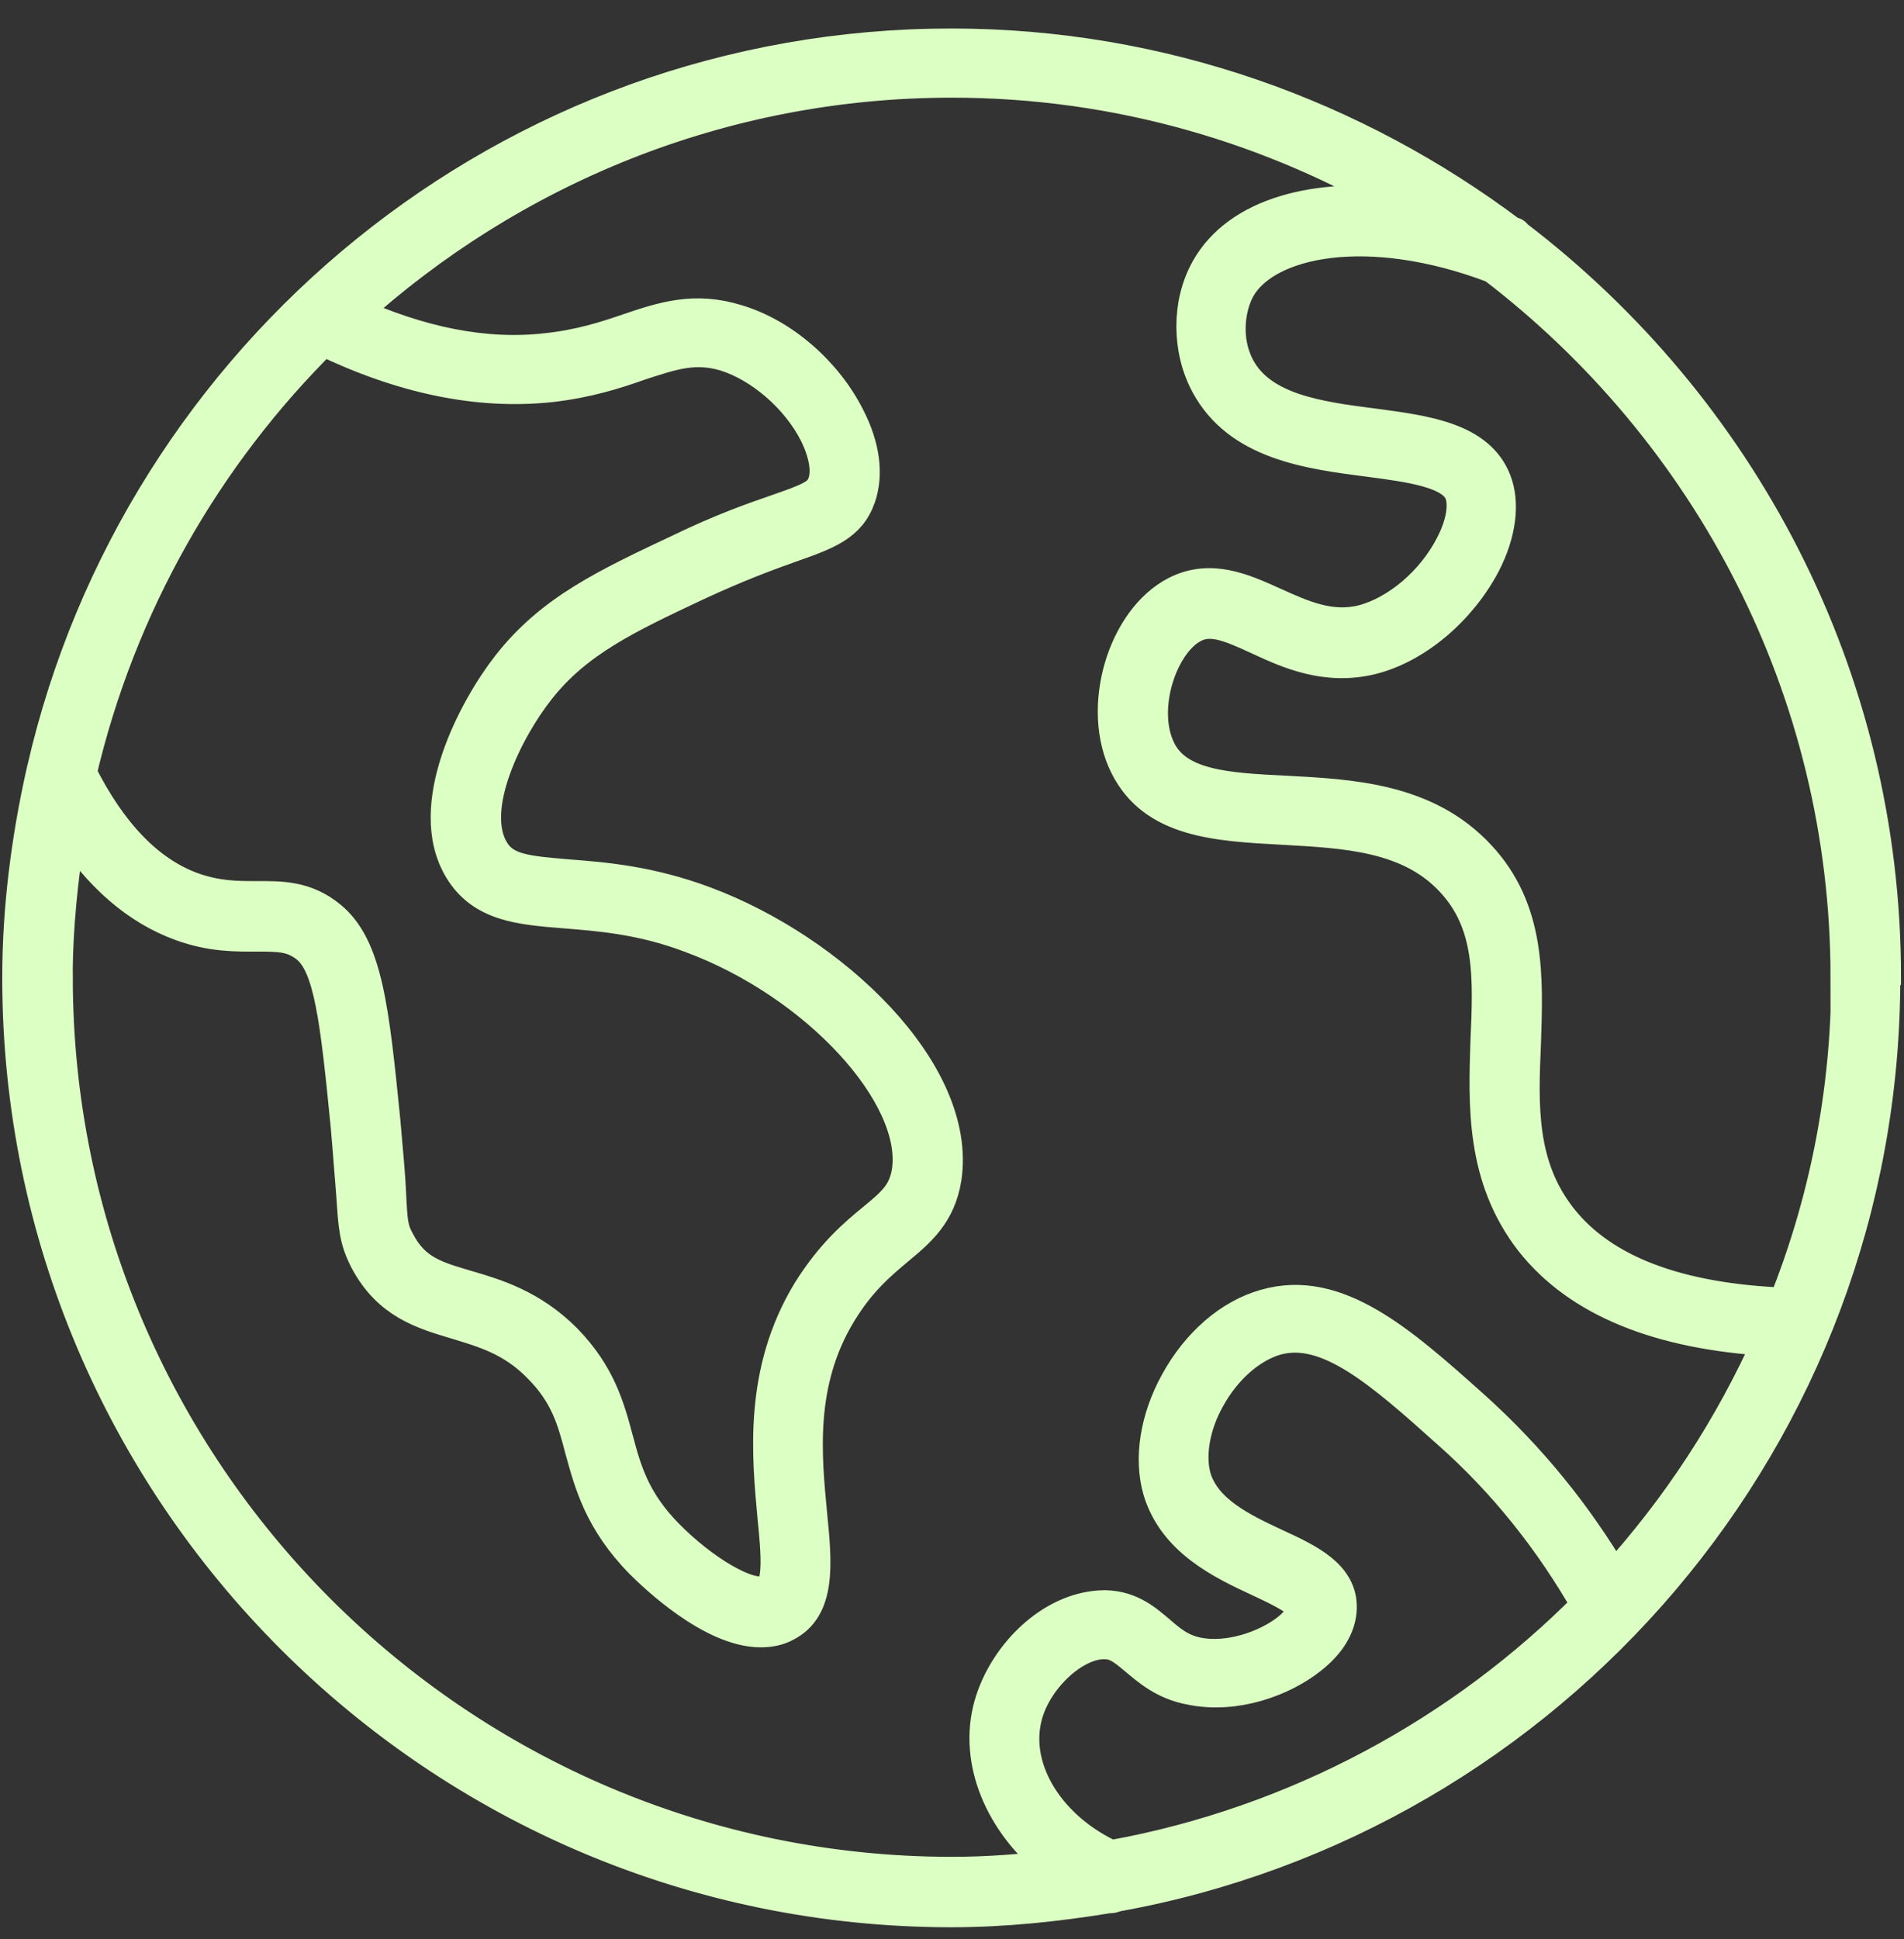
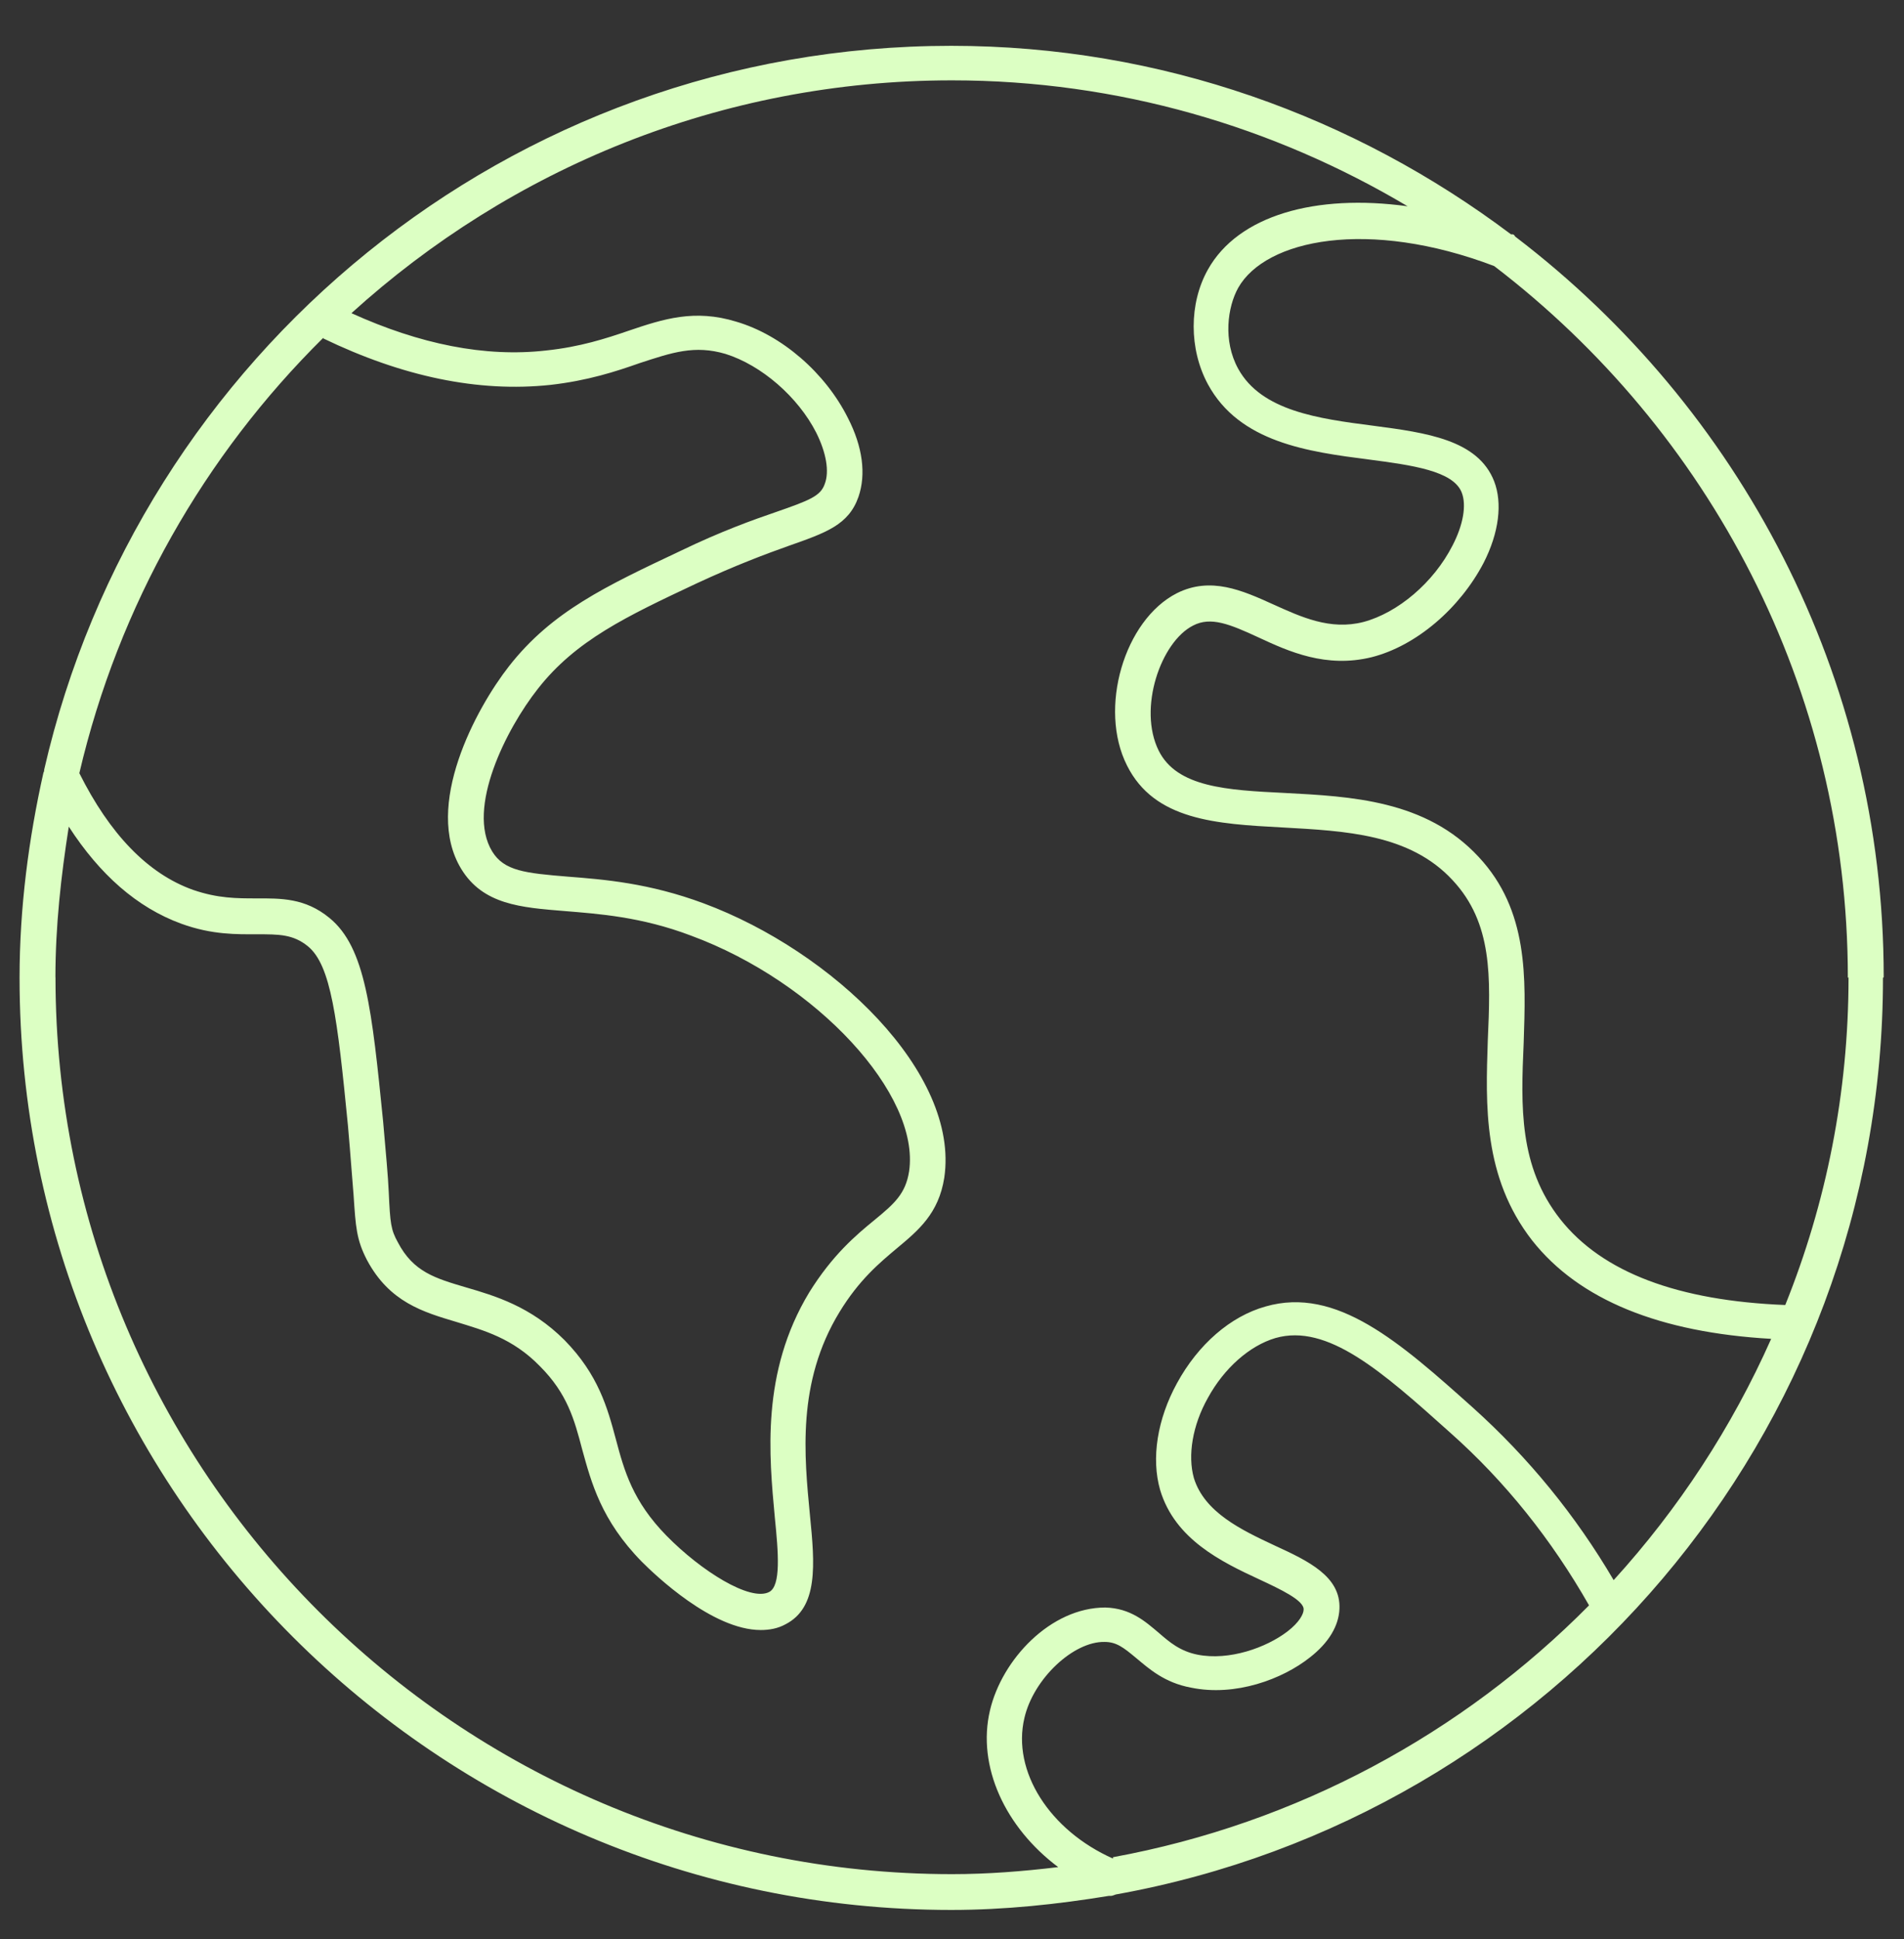
<svg xmlns="http://www.w3.org/2000/svg" fill="none" height="56" viewBox="0 0 55 56" width="55">
  <rect x="0" y="0" width="55" height="56" fill="#333333" stroke="none" />
  <mask id="a" fill="#000" height="56" maskUnits="userSpaceOnUse" width="56" x="-.434" y=".323">
-     <path d="m-.434.323h56v56h-56z" fill="#fff" />
    <path d="m54.414 28.217c0-8.714-4.184-16.453-10.623-21.369-.041-.02-.041-.081-.102-.081h-.041c-4.509-3.392-10.095-5.444-16.169-5.444-12.777 0-23.461 8.937-26.203 20.902 0 .02 0 .061-.02.081-.427 1.909-.691 3.9-.691 5.931 0 14.848 12.066 26.914 26.914 26.914 1.544 0 3.067-.163 4.55-.406h.061c.041 0 .081-.02.142-.041 12.573-2.255 22.161-13.244 22.161-26.467zm-1.016 0c0 3.352-.65 6.541-1.828 9.466-3.087-.122-5.281-.934-6.5-2.478-1.198-1.524-1.137-3.25-1.056-5.098.061-1.869.142-3.819-1.3-5.362-1.523-1.645-3.697-1.747-5.606-1.848-1.666-.081-3.108-.163-3.636-1.219-.609-1.219.061-3.148.995-3.616.508-.264 1.056-.041 1.889.345.873.406 1.95.894 3.27.569 1.28-.325 2.539-1.402 3.23-2.722.447-.873.548-1.727.305-2.356-.467-1.198-1.95-1.402-3.494-1.605-1.584-.203-3.23-.427-3.9-1.645-.447-.813-.305-1.788 0-2.336.792-1.402 3.758-2.011 7.394-.63 6.195 4.733 10.217 12.187 10.217 20.556zm-44.058-18.444c2.275 1.097 4.469 1.564 6.561 1.341 1.077-.122 1.889-.386 2.58-.63.934-.305 1.584-.528 2.478-.264 1.036.325 2.092 1.239 2.62 2.275.284.569.386 1.117.244 1.483-.122.345-.427.467-1.422.812-.65.223-1.564.548-2.742 1.117-2.153 1.016-3.717 1.747-4.956 3.331-.955 1.219-2.478 4.042-1.381 5.85.63 1.036 1.727 1.117 2.986 1.219.975.081 2.214.163 3.656.711 3.636 1.341 6.622 4.591 6.297 6.805-.102.65-.427.934-.995 1.402-.548.447-1.219 1.016-1.889 2.092-1.402 2.316-1.158 4.733-.995 6.5.102 1.016.183 1.97-.163 2.153-.548.284-1.97-.609-2.966-1.625-.975-.995-1.219-1.869-1.462-2.783-.244-.914-.508-1.869-1.483-2.864-.975-.975-2.011-1.28-2.844-1.523-.894-.264-1.523-.447-1.97-1.3-.203-.366-.223-.548-.264-1.442-.02-.467-.081-1.117-.163-2.052-.325-3.23-.508-5.017-1.544-5.87-.711-.589-1.422-.569-2.112-.569-.569 0-1.117 0-1.828-.244-1.32-.467-2.417-1.625-3.291-3.372 1.137-4.855 3.616-9.181 7.048-12.573zm-7.739 18.444c0-1.483.163-2.925.386-4.347.894 1.381 1.97 2.336 3.25 2.803.894.325 1.605.305 2.194.305.63 0 1.036 0 1.462.345.67.548.853 2.072 1.158 5.18.081.914.122 1.544.163 2.011.061.914.081 1.28.386 1.869.65 1.219 1.625 1.503 2.58 1.788.792.244 1.625.467 2.417 1.28.792.792.995 1.544 1.219 2.397.264.955.548 2.051 1.726 3.25.366.366 2.031 1.97 3.433 1.97.244 0 .487-.041.711-.163.955-.487.853-1.727.711-3.148-.163-1.706-.386-3.839.853-5.87.569-.934 1.158-1.422 1.666-1.848.609-.508 1.198-.995 1.361-2.031.447-3.026-3.23-6.541-6.947-7.922-1.584-.589-2.884-.691-3.92-.772-1.239-.102-1.848-.163-2.194-.731-.752-1.239.406-3.534 1.32-4.692 1.097-1.401 2.559-2.092 4.591-3.047 1.137-.528 2.011-.853 2.641-1.077 1.097-.386 1.747-.609 2.031-1.422.223-.65.122-1.442-.305-2.275-.65-1.3-1.909-2.397-3.23-2.783-1.198-.366-2.092-.081-3.108.264-.65.223-1.402.467-2.377.569-1.767.203-3.656-.183-5.627-1.077 4.591-4.164 10.664-6.723 17.347-6.723 4.814 0 9.303 1.341 13.162 3.636-2.661-.366-4.895.264-5.769 1.828-.548.975-.548 2.295 0 3.311.914 1.686 2.905 1.95 4.652 2.174 1.239.163 2.438.325 2.681.955.142.366.041.934-.264 1.523-.548 1.077-1.584 1.95-2.58 2.214-.955.244-1.788-.142-2.6-.508-.894-.406-1.808-.812-2.783-.325-1.523.772-2.275 3.331-1.442 4.977.792 1.584 2.58 1.686 4.489 1.788 1.808.102 3.677.183 4.916 1.523 1.158 1.239 1.097 2.803 1.016 4.631-.061 1.848-.142 3.941 1.28 5.769 1.361 1.727 3.697 2.661 6.906 2.844-1.137 2.559-2.681 4.916-4.55 6.967-1.097-1.869-2.458-3.534-4.062-4.977-2.112-1.889-3.941-3.514-5.992-2.925-1.016.284-1.95 1.097-2.559 2.214-.569 1.036-.751 2.173-.487 3.087.427 1.422 1.767 2.072 2.864 2.58.609.284 1.3.609 1.28.873 0 .122-.122.366-.467.63-.609.467-1.686.853-2.6.67-.508-.102-.812-.366-1.117-.63-.386-.325-.812-.711-1.544-.731-1.584 0-2.986 1.503-3.331 2.966-.386 1.625.447 3.392 1.97 4.53-1.016.122-2.031.203-3.067.203-14.28 0-25.898-11.619-25.898-25.898zm30.55 25.451c-1.828-.812-2.925-2.519-2.559-4.062.264-1.137 1.422-2.214 2.316-2.194.345 0 .548.163.914.467s.812.711 1.584.853c1.28.264 2.641-.244 3.433-.873.548-.427.833-.914.853-1.402.041-.934-.894-1.381-1.869-1.828-.955-.447-2.031-.955-2.336-1.95-.183-.65-.041-1.524.406-2.316.467-.853 1.198-1.503 1.95-1.726 1.503-.427 3.067.955 5.037 2.722 1.605 1.422 2.945 3.108 4.022 4.997-3.656 3.697-8.43 6.297-13.752 7.272z" fill="#000" />
  </mask>
  <path d="m54.414 28.217c0-8.714-4.184-16.453-10.623-21.369-.041-.02-.041-.081-.102-.081h-.041c-4.509-3.392-10.095-5.444-16.169-5.444-12.777 0-23.461 8.937-26.203 20.902 0 .02 0 .061-.02.081-.427 1.909-.691 3.9-.691 5.931 0 14.848 12.066 26.914 26.914 26.914 1.544 0 3.067-.163 4.55-.406h.061c.041 0 .081-.02.142-.041 12.573-2.255 22.161-13.244 22.161-26.467zm-1.016 0c0 3.352-.65 6.541-1.828 9.466-3.087-.122-5.281-.934-6.5-2.478-1.198-1.524-1.137-3.25-1.056-5.098.061-1.869.142-3.819-1.3-5.362-1.523-1.645-3.697-1.747-5.606-1.848-1.666-.081-3.108-.163-3.636-1.219-.609-1.219.061-3.148.995-3.616.508-.264 1.056-.041 1.889.345.873.406 1.95.894 3.27.569 1.28-.325 2.539-1.402 3.23-2.722.447-.873.548-1.727.305-2.356-.467-1.198-1.95-1.402-3.494-1.605-1.584-.203-3.23-.427-3.9-1.645-.447-.813-.305-1.788 0-2.336.792-1.402 3.758-2.011 7.394-.63 6.195 4.733 10.217 12.187 10.217 20.556zm-44.058-18.444c2.275 1.097 4.469 1.564 6.561 1.341 1.077-.122 1.889-.386 2.58-.63.934-.305 1.584-.528 2.478-.264 1.036.325 2.092 1.239 2.62 2.275.284.569.386 1.117.244 1.483-.122.345-.427.467-1.422.812-.65.223-1.564.548-2.742 1.117-2.153 1.016-3.717 1.747-4.956 3.331-.955 1.219-2.478 4.042-1.381 5.85.63 1.036 1.727 1.117 2.986 1.219.975.081 2.214.163 3.656.711 3.636 1.341 6.622 4.591 6.297 6.805-.102.65-.427.934-.995 1.402-.548.447-1.219 1.016-1.889 2.092-1.402 2.316-1.158 4.733-.995 6.5.102 1.016.183 1.97-.163 2.153-.548.284-1.97-.609-2.966-1.625-.975-.995-1.219-1.869-1.462-2.783-.244-.914-.508-1.869-1.483-2.864-.975-.975-2.011-1.28-2.844-1.523-.894-.264-1.523-.447-1.97-1.3-.203-.366-.223-.548-.264-1.442-.02-.467-.081-1.117-.163-2.052-.325-3.23-.508-5.017-1.544-5.87-.711-.589-1.422-.569-2.112-.569-.569 0-1.117 0-1.828-.244-1.32-.467-2.417-1.625-3.291-3.372 1.137-4.855 3.616-9.181 7.048-12.573zm-7.739 18.444c0-1.483.163-2.925.386-4.347.894 1.381 1.97 2.336 3.25 2.803.894.325 1.605.305 2.194.305.63 0 1.036 0 1.462.345.67.548.853 2.072 1.158 5.18.081.914.122 1.544.163 2.011.061.914.081 1.28.386 1.869.65 1.219 1.625 1.503 2.58 1.788.792.244 1.625.467 2.417 1.28.792.792.995 1.544 1.219 2.397.264.955.548 2.051 1.726 3.25.366.366 2.031 1.97 3.433 1.97.244 0 .487-.041.711-.163.955-.487.853-1.727.711-3.148-.163-1.706-.386-3.839.853-5.87.569-.934 1.158-1.422 1.666-1.848.609-.508 1.198-.995 1.361-2.031.447-3.026-3.23-6.541-6.947-7.922-1.584-.589-2.884-.691-3.92-.772-1.239-.102-1.848-.163-2.194-.731-.752-1.239.406-3.534 1.32-4.692 1.097-1.401 2.559-2.092 4.591-3.047 1.137-.528 2.011-.853 2.641-1.077 1.097-.386 1.747-.609 2.031-1.422.223-.65.122-1.442-.305-2.275-.65-1.3-1.909-2.397-3.23-2.783-1.198-.366-2.092-.081-3.108.264-.65.223-1.402.467-2.377.569-1.767.203-3.656-.183-5.627-1.077 4.591-4.164 10.664-6.723 17.347-6.723 4.814 0 9.303 1.341 13.162 3.636-2.661-.366-4.895.264-5.769 1.828-.548.975-.548 2.295 0 3.311.914 1.686 2.905 1.95 4.652 2.174 1.239.163 2.438.325 2.681.955.142.366.041.934-.264 1.523-.548 1.077-1.584 1.95-2.58 2.214-.955.244-1.788-.142-2.6-.508-.894-.406-1.808-.812-2.783-.325-1.523.772-2.275 3.331-1.442 4.977.792 1.584 2.58 1.686 4.489 1.788 1.808.102 3.677.183 4.916 1.523 1.158 1.239 1.097 2.803 1.016 4.631-.061 1.848-.142 3.941 1.28 5.769 1.361 1.727 3.697 2.661 6.906 2.844-1.137 2.559-2.681 4.916-4.55 6.967-1.097-1.869-2.458-3.534-4.062-4.977-2.112-1.889-3.941-3.514-5.992-2.925-1.016.284-1.95 1.097-2.559 2.214-.569 1.036-.751 2.173-.487 3.087.427 1.422 1.767 2.072 2.864 2.58.609.284 1.3.609 1.28.873 0 .122-.122.366-.467.63-.609.467-1.686.853-2.6.67-.508-.102-.812-.366-1.117-.63-.386-.325-.812-.711-1.544-.731-1.584 0-2.986 1.503-3.331 2.966-.386 1.625.447 3.392 1.97 4.53-1.016.122-2.031.203-3.067.203-14.28 0-25.898-11.619-25.898-25.898zm30.55 25.451c-1.828-.812-2.925-2.519-2.559-4.062.264-1.137 1.422-2.214 2.316-2.194.345 0 .548.163.914.467s.812.711 1.584.853c1.28.264 2.641-.244 3.433-.873.548-.427.833-.914.853-1.402.041-.934-.894-1.381-1.869-1.828-.955-.447-2.031-.955-2.336-1.95-.183-.65-.041-1.524.406-2.316.467-.853 1.198-1.503 1.95-1.726 1.503-.427 3.067.955 5.037 2.722 1.605 1.422 2.945 3.108 4.022 4.997-3.656 3.697-8.43 6.297-13.752 7.272z" fill="#dcffc3" />
-   <path d="m54.414 28.217c0-8.714-4.184-16.453-10.623-21.369-.041-.02-.041-.081-.102-.081h-.041c-4.509-3.392-10.095-5.444-16.169-5.444-12.777 0-23.461 8.937-26.203 20.902 0 .02 0 .061-.02.081-.427 1.909-.691 3.9-.691 5.931 0 14.848 12.066 26.914 26.914 26.914 1.544 0 3.067-.163 4.55-.406h.061c.041 0 .081-.02.142-.041 12.573-2.255 22.161-13.244 22.161-26.467zm-1.016 0c0 3.352-.65 6.541-1.828 9.466-3.087-.122-5.281-.934-6.5-2.478-1.198-1.524-1.137-3.25-1.056-5.098.061-1.869.142-3.819-1.3-5.362-1.523-1.645-3.697-1.747-5.606-1.848-1.666-.081-3.108-.163-3.636-1.219-.609-1.219.061-3.148.995-3.616.508-.264 1.056-.041 1.889.345.873.406 1.95.894 3.27.569 1.28-.325 2.539-1.402 3.23-2.722.447-.873.548-1.727.305-2.356-.467-1.198-1.95-1.402-3.494-1.605-1.584-.203-3.23-.427-3.9-1.645-.447-.813-.305-1.788 0-2.336.792-1.402 3.758-2.011 7.394-.63 6.195 4.733 10.217 12.187 10.217 20.556zm-44.058-18.444c2.275 1.097 4.469 1.564 6.561 1.341 1.077-.122 1.889-.386 2.58-.63.934-.305 1.584-.528 2.478-.264 1.036.325 2.092 1.239 2.62 2.275.284.569.386 1.117.244 1.483-.122.345-.427.467-1.422.812-.65.223-1.564.548-2.742 1.117-2.153 1.016-3.717 1.747-4.956 3.331-.955 1.219-2.478 4.042-1.381 5.85.63 1.036 1.727 1.117 2.986 1.219.975.081 2.214.163 3.656.711 3.636 1.341 6.622 4.591 6.297 6.805-.102.65-.427.934-.995 1.402-.548.447-1.219 1.016-1.889 2.092-1.402 2.316-1.158 4.733-.995 6.5.102 1.016.183 1.97-.163 2.153-.548.284-1.97-.609-2.966-1.625-.975-.995-1.219-1.869-1.462-2.783-.244-.914-.508-1.869-1.483-2.864-.975-.975-2.011-1.28-2.844-1.523-.894-.264-1.523-.447-1.97-1.3-.203-.366-.223-.548-.264-1.442-.02-.467-.081-1.117-.163-2.052-.325-3.23-.508-5.017-1.544-5.87-.711-.589-1.422-.569-2.112-.569-.569 0-1.117 0-1.828-.244-1.32-.467-2.417-1.625-3.291-3.372 1.137-4.855 3.616-9.181 7.048-12.573zm-7.739 18.444c0-1.483.163-2.925.386-4.347.894 1.381 1.97 2.336 3.25 2.803.894.325 1.605.305 2.194.305.63 0 1.036 0 1.462.345.67.548.853 2.072 1.158 5.18.081.914.122 1.544.163 2.011.061.914.081 1.28.386 1.869.65 1.219 1.625 1.503 2.58 1.788.792.244 1.625.467 2.417 1.28.792.792.995 1.544 1.219 2.397.264.955.548 2.051 1.726 3.25.366.366 2.031 1.97 3.433 1.97.244 0 .487-.041.711-.163.955-.487.853-1.727.711-3.148-.163-1.706-.386-3.839.853-5.87.569-.934 1.158-1.422 1.666-1.848.609-.508 1.198-.995 1.361-2.031.447-3.026-3.23-6.541-6.947-7.922-1.584-.589-2.884-.691-3.92-.772-1.239-.102-1.848-.163-2.194-.731-.752-1.239.406-3.534 1.32-4.692 1.097-1.401 2.559-2.092 4.591-3.047 1.137-.528 2.011-.853 2.641-1.077 1.097-.386 1.747-.609 2.031-1.422.223-.65.122-1.442-.305-2.275-.65-1.3-1.909-2.397-3.23-2.783-1.198-.366-2.092-.081-3.108.264-.65.223-1.402.467-2.377.569-1.767.203-3.656-.183-5.627-1.077 4.591-4.164 10.664-6.723 17.347-6.723 4.814 0 9.303 1.341 13.162 3.636-2.661-.366-4.895.264-5.769 1.828-.548.975-.548 2.295 0 3.311.914 1.686 2.905 1.95 4.652 2.174 1.239.163 2.438.325 2.681.955.142.366.041.934-.264 1.523-.548 1.077-1.584 1.95-2.58 2.214-.955.244-1.788-.142-2.6-.508-.894-.406-1.808-.812-2.783-.325-1.523.772-2.275 3.331-1.442 4.977.792 1.584 2.58 1.686 4.489 1.788 1.808.102 3.677.183 4.916 1.523 1.158 1.239 1.097 2.803 1.016 4.631-.061 1.848-.142 3.941 1.28 5.769 1.361 1.727 3.697 2.661 6.906 2.844-1.137 2.559-2.681 4.916-4.55 6.967-1.097-1.869-2.458-3.534-4.062-4.977-2.112-1.889-3.941-3.514-5.992-2.925-1.016.284-1.95 1.097-2.559 2.214-.569 1.036-.751 2.173-.487 3.087.427 1.422 1.767 2.072 2.864 2.58.609.284 1.3.609 1.28.873 0 .122-.122.366-.467.63-.609.467-1.686.853-2.6.67-.508-.102-.812-.366-1.117-.63-.386-.325-.812-.711-1.544-.731-1.584 0-2.986 1.503-3.331 2.966-.386 1.625.447 3.392 1.97 4.53-1.016.122-2.031.203-3.067.203-14.28 0-25.898-11.619-25.898-25.898zm30.55 25.451c-1.828-.812-2.925-2.519-2.559-4.062.264-1.137 1.422-2.214 2.316-2.194.345 0 .548.163.914.467s.812.711 1.584.853c1.28.264 2.641-.244 3.433-.873.548-.427.833-.914.853-1.402.041-.934-.894-1.381-1.869-1.828-.955-.447-2.031-.955-2.336-1.95-.183-.65-.041-1.524.406-2.316.467-.853 1.198-1.503 1.95-1.726 1.503-.427 3.067.955 5.037 2.722 1.605 1.422 2.945 3.108 4.022 4.997-3.656 3.697-8.43 6.297-13.752 7.272z" mask="url(#a)" stroke="#dcffc3" />
</svg>